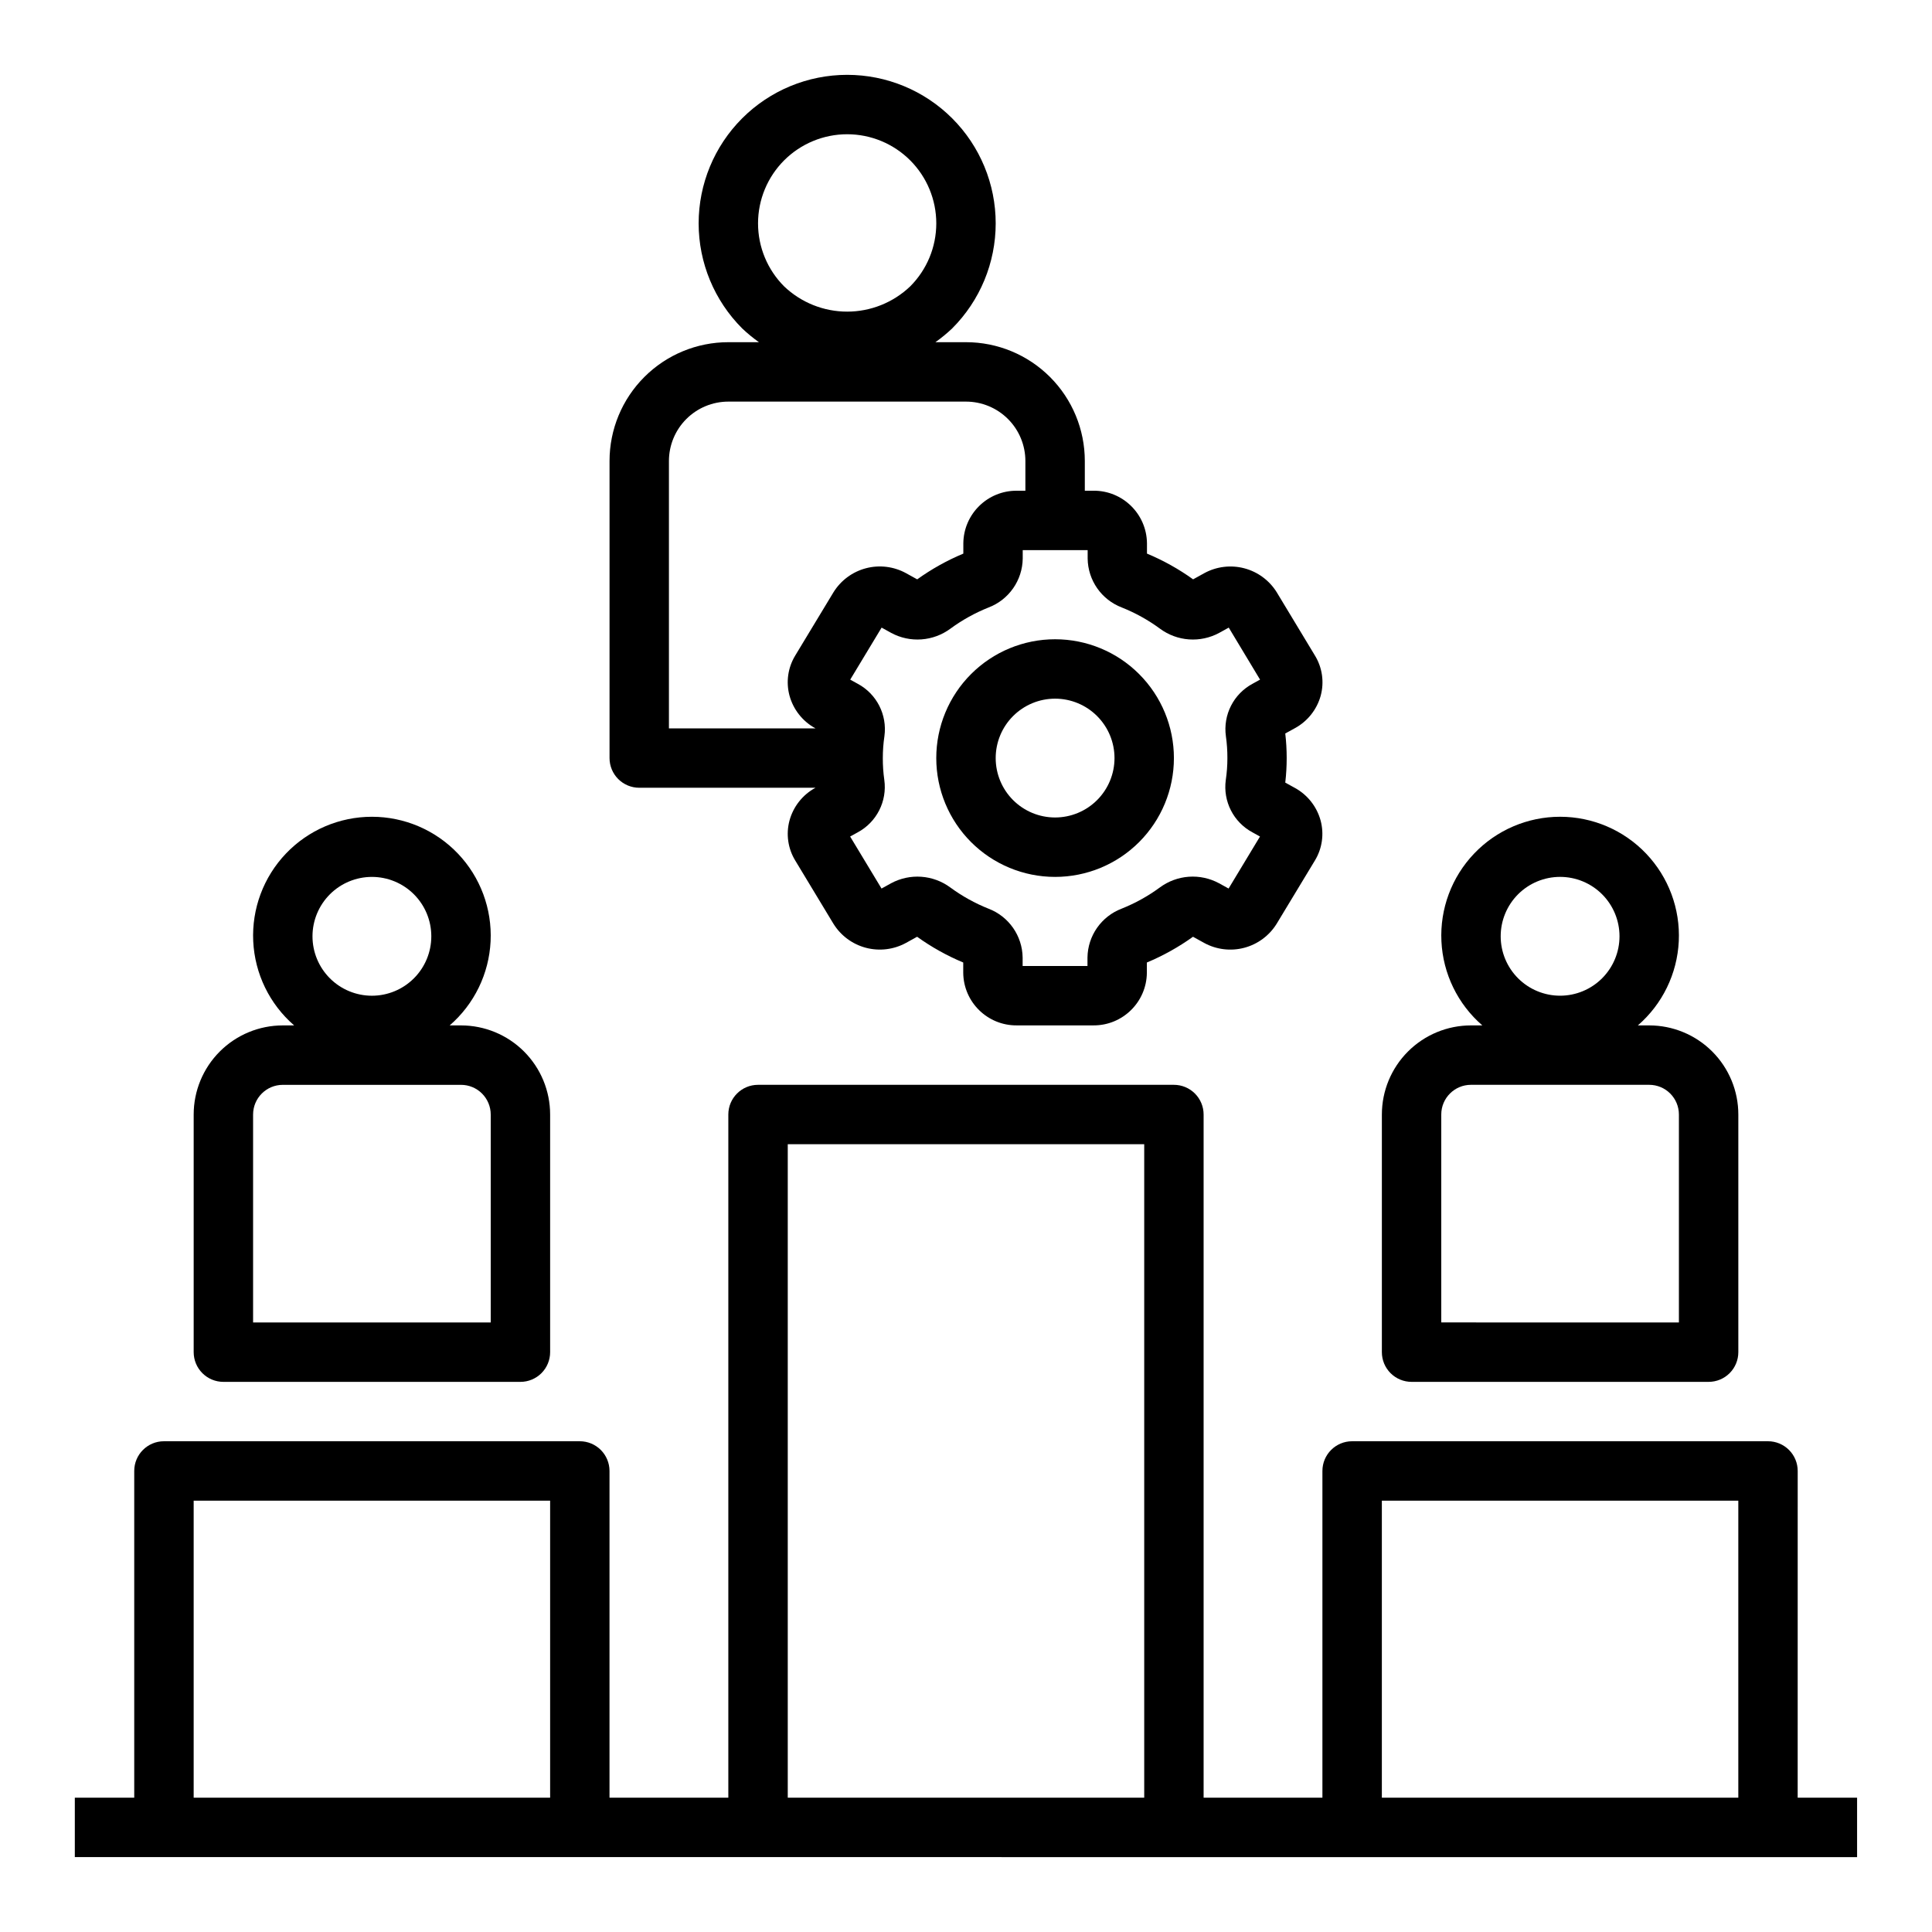
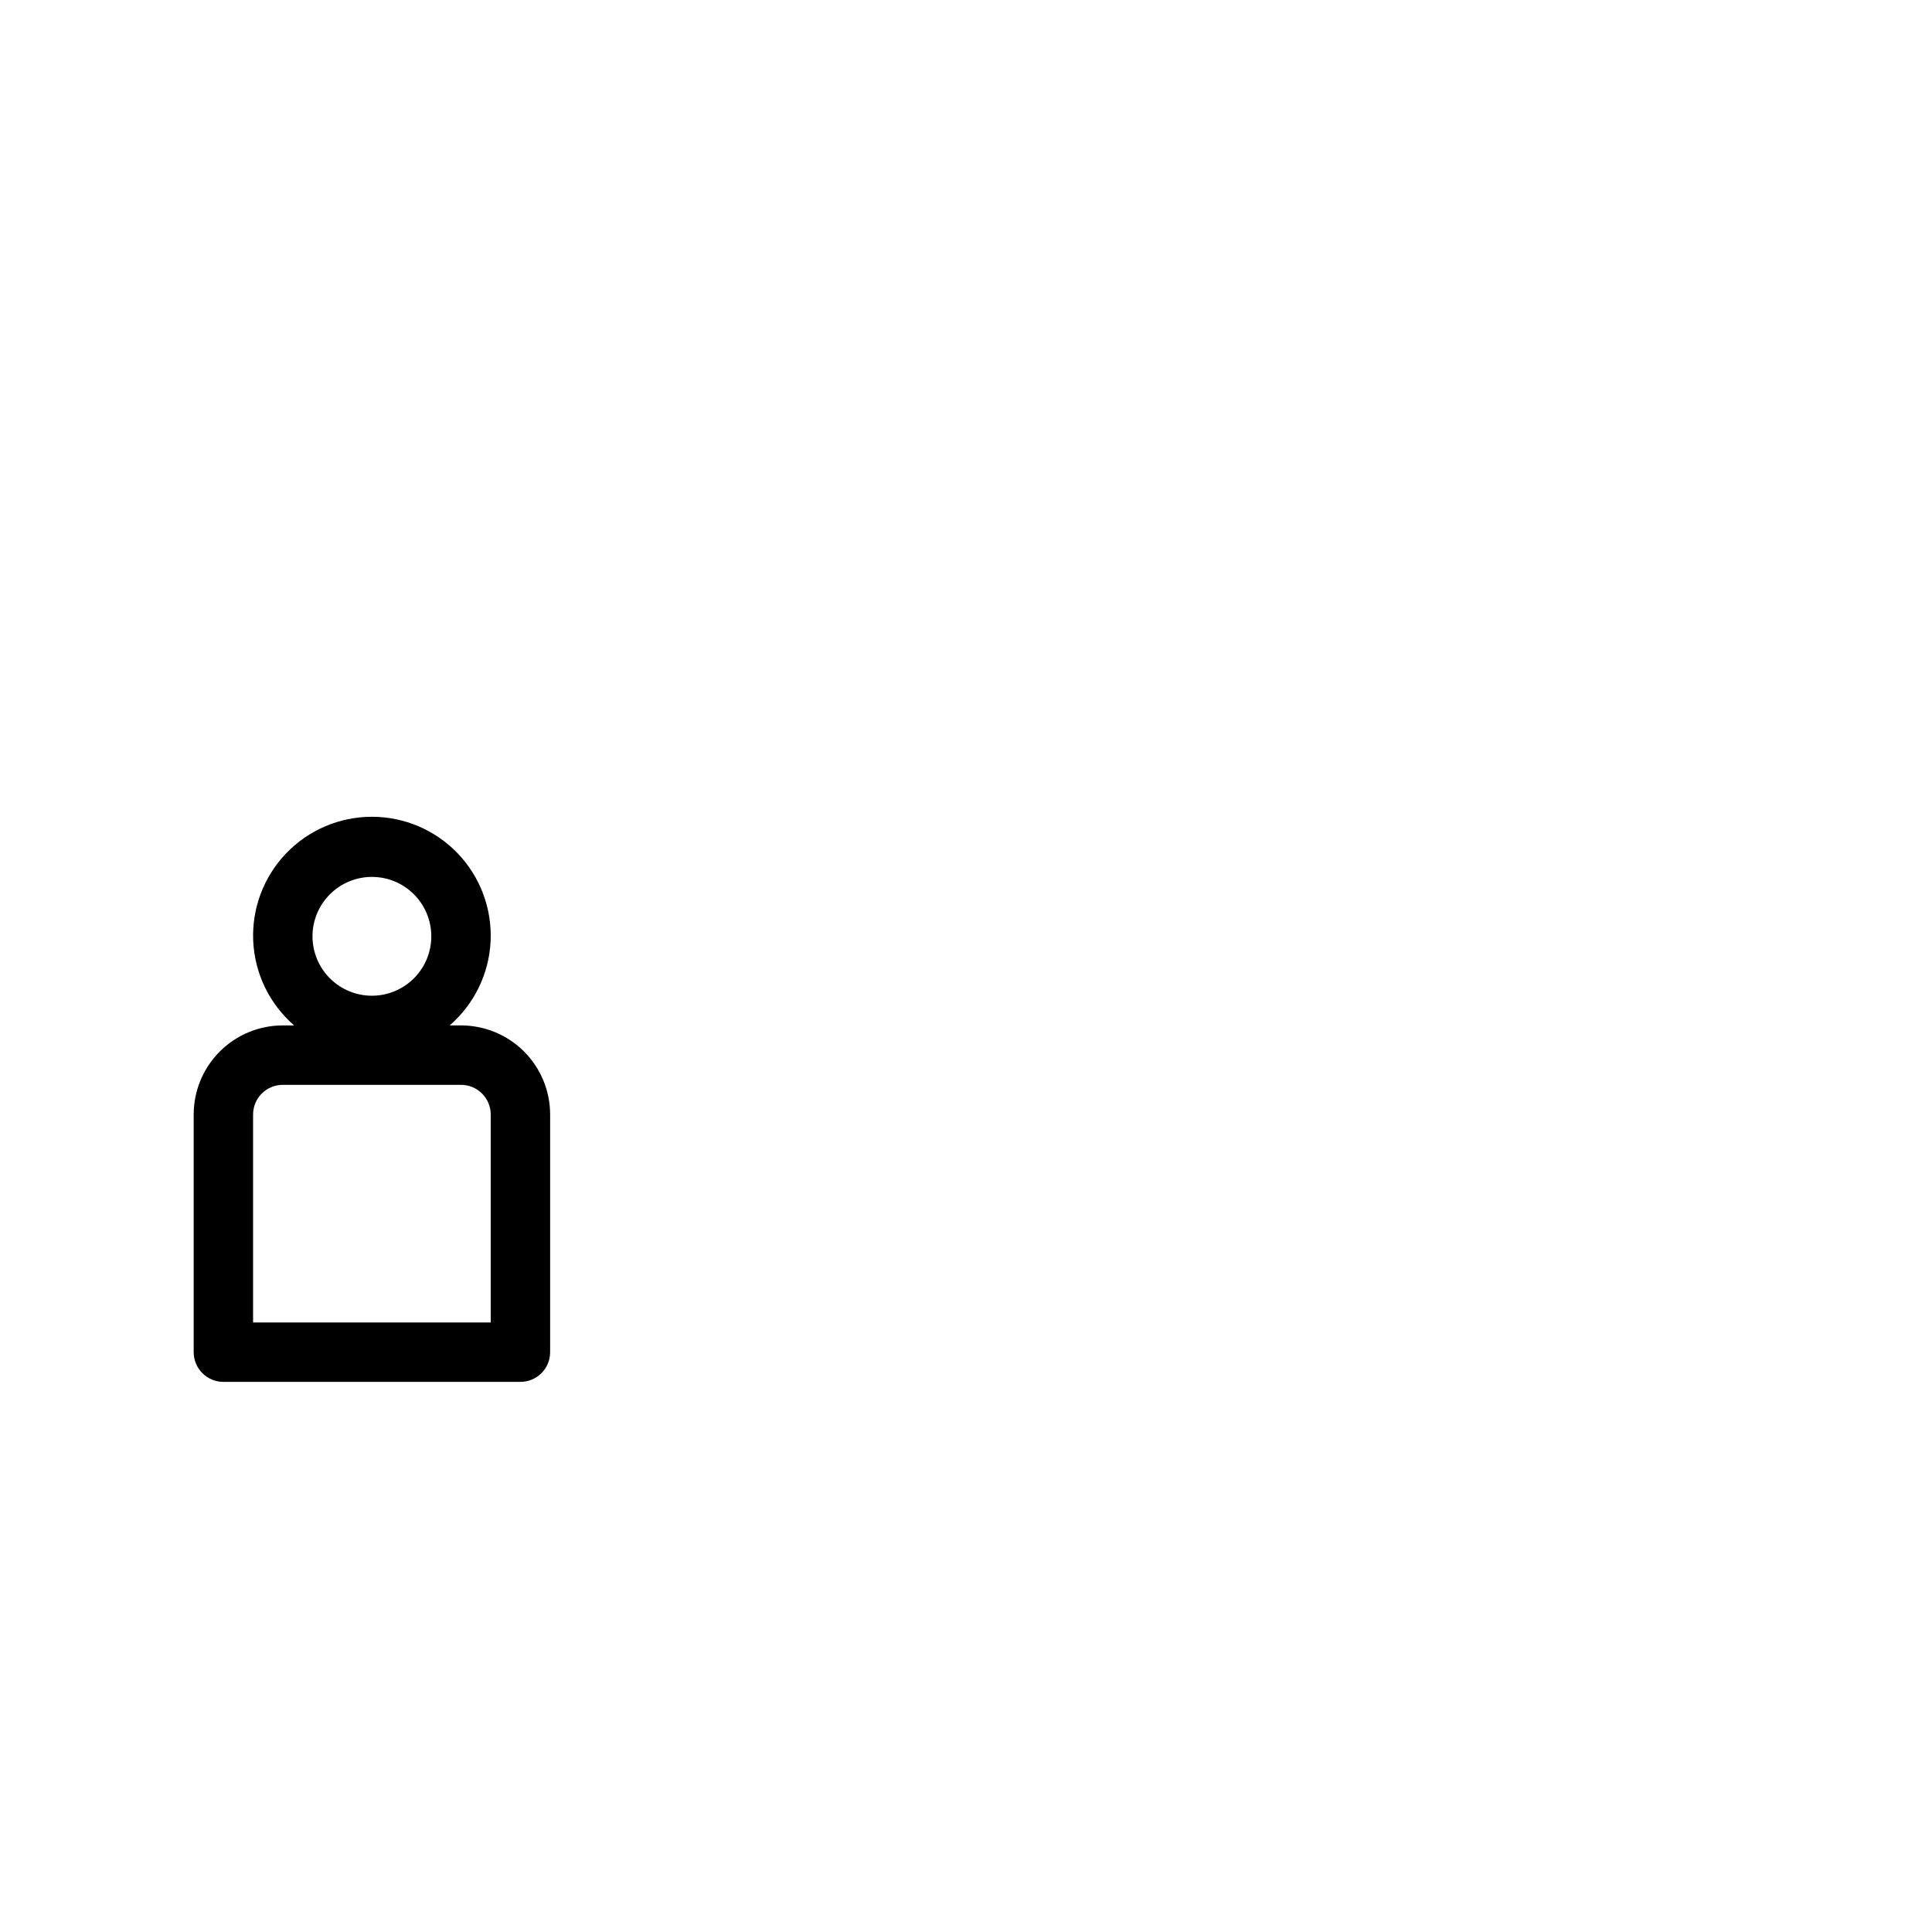
<svg xmlns="http://www.w3.org/2000/svg" fill="#000000" width="800px" height="800px" version="1.1" viewBox="144 144 512 512">
  <g>
-     <path d="m620.41 533.82c0-2.09-0.828-4.09-2.305-5.566-1.477-1.477-3.477-2.309-5.566-2.309h-110.21c-4.348 0-7.875 3.527-7.875 7.875v86.59h-31.484v-181.05c0-2.09-0.832-4.09-2.309-5.566-1.477-1.477-3.477-2.305-5.566-2.305h-110.21c-4.348 0-7.871 3.523-7.871 7.871v181.05h-31.488v-86.59c0-2.09-0.832-4.09-2.305-5.566-1.477-1.477-3.481-2.309-5.566-2.309h-110.21c-4.348 0-7.871 3.527-7.871 7.875v86.59h-15.746v15.742l472.32 0.004v-15.746h-15.746zm-330.62 86.59h-94.465v-78.719h94.465zm157.44 0h-94.465v-173.18h94.465zm157.44 0h-94.465v-78.719h94.465z" />
-     <path d="m494 328.36c0.973-3.598 0.422-7.438-1.52-10.621l-10.141-16.797c-1.949-3.133-5.023-5.402-8.594-6.34-3.566-0.938-7.359-0.477-10.598 1.293l-2.961 1.637c-3.801-2.731-7.902-5.019-12.227-6.824v-2.746c-0.09-7.762-6.441-13.984-14.199-13.918h-2.273v-7.871c0-8.352-3.32-16.363-9.223-22.266-5.906-5.906-13.914-9.223-22.266-9.223h-8.109c1.566-1.109 3.055-2.332 4.449-3.652 7.383-7.383 11.531-17.395 11.531-27.832 0-10.441-4.144-20.453-11.527-27.836-7.383-7.383-17.395-11.531-27.832-11.531-10.441 0-20.453 4.148-27.836 11.531-7.379 7.383-11.527 17.395-11.527 27.836 0.004 10.438 4.152 20.449 11.535 27.832 1.391 1.32 2.879 2.543 4.445 3.652h-8.105c-8.352 0-16.363 3.316-22.266 9.223-5.906 5.902-9.223 13.914-9.223 22.266v78.719c0 2.086 0.828 4.09 2.305 5.566 1.477 1.477 3.481 2.305 5.566 2.305h46.711l-0.117 0.062c-3.324 1.84-5.766 4.941-6.769 8.605-0.973 3.598-0.426 7.438 1.52 10.621l10.141 16.793v-0.004c1.949 3.129 5.023 5.398 8.594 6.336 3.566 0.938 7.359 0.477 10.598-1.289l2.961-1.637c3.801 2.731 7.902 5.019 12.223 6.824v2.746c0.09 7.762 6.441 13.984 14.203 13.918h20.293c7.746 0.047 14.078-6.172 14.168-13.918v-2.746c4.32-1.805 8.422-4.094 12.227-6.824l2.961 1.637c3.234 1.766 7.027 2.231 10.594 1.293 3.566-0.938 6.641-3.203 8.59-6.332l10.156-16.801v0.004c1.938-3.184 2.484-7.023 1.512-10.621-1.004-3.664-3.445-6.766-6.773-8.605l-2.59-1.426v0.004c0.504-4.328 0.504-8.695 0-13.023l2.59-1.426v0.004c3.336-1.832 5.789-4.93 6.805-8.598zm-142.19-141.87c4.434-4.426 10.441-6.914 16.703-6.914 6.266 0.004 12.27 2.492 16.699 6.922 4.43 4.434 6.914 10.441 6.914 16.703 0 6.266-2.492 12.27-6.922 16.699-4.5 4.289-10.48 6.684-16.695 6.684-6.219 0-12.199-2.394-16.699-6.684-4.43-4.43-6.922-10.438-6.922-16.703s2.492-12.277 6.922-16.707zm13.082 114.45-10.156 16.801 0.004-0.004c-1.938 3.184-2.484 7.023-1.512 10.621 1.004 3.664 3.445 6.766 6.769 8.605l0.117 0.062h-38.84v-70.848c0-4.176 1.66-8.184 4.613-11.133 2.953-2.953 6.957-4.613 11.133-4.613h62.977c4.176 0 8.18 1.66 11.133 4.613 2.949 2.949 4.609 6.957 4.609 11.133v7.871h-2.273c-7.75-0.051-14.078 6.168-14.172 13.918v2.746c-4.32 1.805-8.422 4.094-12.223 6.824l-2.961-1.637c-3.238-1.777-7.039-2.246-10.613-1.309s-6.652 3.211-8.602 6.348zm104.38 43.957c0 1.945-0.141 3.887-0.426 5.809-0.777 5.656 2.047 11.199 7.086 13.887l1.977 1.094-8.32 13.785-2.551-1.41h-0.004c-2.449-1.32-5.227-1.914-8.004-1.715-2.777 0.203-5.438 1.191-7.676 2.848-3.117 2.289-6.508 4.172-10.102 5.606-5.394 2.055-8.988 7.199-9.059 12.973v2.231h-17.184v-2.231c-0.074-5.773-3.664-10.918-9.062-12.973-3.594-1.434-6.988-3.32-10.105-5.613-2.238-1.652-4.898-2.637-7.676-2.836-2.773-0.199-5.547 0.395-8 1.711l-2.551 1.41-8.32-13.785 1.969-1.086c5.047-2.695 7.875-8.25 7.086-13.918-0.273-1.914-0.402-3.852-0.395-5.785 0-1.945 0.141-3.887 0.426-5.809 0.777-5.656-2.051-11.199-7.086-13.887l-1.977-1.094 8.32-13.785 2.551 1.41c2.453 1.32 5.231 1.914 8.008 1.711 2.777-0.199 5.438-1.188 7.676-2.844 3.113-2.289 6.508-4.172 10.098-5.606 5.398-2.055 8.988-7.199 9.062-12.973v-2.231h17.207v2.231c0.07 5.773 3.664 10.918 9.062 12.973 3.59 1.434 6.988 3.32 10.105 5.613 2.238 1.656 4.898 2.641 7.672 2.84 2.777 0.199 5.551-0.395 8-1.715l2.551-1.41 8.297 13.785-1.969 1.086h0.004c-5.047 2.695-7.875 8.25-7.086 13.918 0.27 1.914 0.402 3.848 0.395 5.785z" />
-     <path d="m423.61 313.41c-8.352 0-16.359 3.316-22.266 9.223-5.902 5.906-9.223 13.914-9.223 22.266 0 8.352 3.32 16.359 9.223 22.266 5.906 5.906 13.914 9.223 22.266 9.223 8.352 0 16.363-3.316 22.266-9.223 5.906-5.906 9.223-13.914 9.223-22.266 0-8.352-3.316-16.359-9.223-22.266-5.902-5.906-13.914-9.223-22.266-9.223zm0 47.23c-4.176 0-8.18-1.656-11.133-4.609s-4.609-6.957-4.609-11.133 1.656-8.18 4.609-11.133 6.957-4.613 11.133-4.613 8.18 1.66 11.133 4.613 4.613 6.957 4.613 11.133-1.66 8.18-4.613 11.133-6.957 4.609-11.133 4.609z" />
    <path d="m203.2 510.21h78.719c2.09 0 4.09-0.828 5.566-2.305 1.477-1.477 2.305-3.481 2.305-5.566v-62.977c0-6.266-2.488-12.27-6.914-16.699-4.43-4.43-10.438-6.918-16.699-6.918h-3.008c6.512-5.637 10.43-13.695 10.844-22.297 0.41-8.605-2.719-17-8.66-23.234-5.945-6.234-14.18-9.762-22.793-9.762-8.613 0-16.852 3.527-22.793 9.762-5.941 6.234-9.07 14.629-8.66 23.234 0.414 8.602 4.332 16.66 10.844 22.297h-3.008c-6.262 0-12.27 2.488-16.699 6.918-4.43 4.43-6.918 10.434-6.918 16.699v62.977c0 2.086 0.832 4.09 2.309 5.566 1.477 1.477 3.477 2.305 5.566 2.305zm39.359-133.82c4.176 0 8.18 1.66 11.133 4.609 2.953 2.953 4.609 6.957 4.609 11.133s-1.656 8.18-4.609 11.133c-2.953 2.953-6.957 4.613-11.133 4.613-4.176 0-8.18-1.66-11.133-4.613-2.953-2.953-4.613-6.957-4.613-11.133s1.66-8.18 4.613-11.133c2.953-2.949 6.957-4.609 11.133-4.609zm-31.488 62.977c0-4.348 3.523-7.871 7.871-7.871h47.234c2.086 0 4.09 0.828 5.566 2.305 1.473 1.477 2.305 3.477 2.305 5.566v55.105l-62.977-0.004z" />
-     <path d="m510.21 439.36v62.977c0 2.086 0.828 4.09 2.305 5.566 1.477 1.477 3.481 2.305 5.566 2.305h78.723c2.086 0 4.09-0.828 5.566-2.305 1.473-1.477 2.305-3.481 2.305-5.566v-62.977c0-6.266-2.488-12.27-6.918-16.699-4.43-4.43-10.434-6.918-16.699-6.918h-3.008c6.512-5.637 10.43-13.695 10.844-22.297 0.414-8.605-2.715-17-8.66-23.234-5.941-6.234-14.18-9.762-22.793-9.762s-16.848 3.527-22.789 9.762c-5.945 6.234-9.074 14.629-8.66 23.234 0.41 8.602 4.328 16.66 10.84 22.297h-3.004c-6.266 0-12.273 2.488-16.699 6.918-4.43 4.43-6.918 10.434-6.918 16.699zm47.23-62.977c4.176 0 8.18 1.66 11.133 4.609 2.953 2.953 4.613 6.957 4.613 11.133s-1.66 8.18-4.613 11.133c-2.953 2.953-6.957 4.613-11.133 4.613s-8.18-1.66-11.133-4.613c-2.949-2.953-4.609-6.957-4.609-11.133s1.66-8.18 4.609-11.133c2.953-2.949 6.957-4.609 11.133-4.609zm23.617 55.105c2.09 0 4.09 0.828 5.566 2.305 1.477 1.477 2.305 3.477 2.305 5.566v55.105l-62.977-0.004v-55.102c0-4.348 3.527-7.871 7.875-7.871z" />
  </g>
</svg>